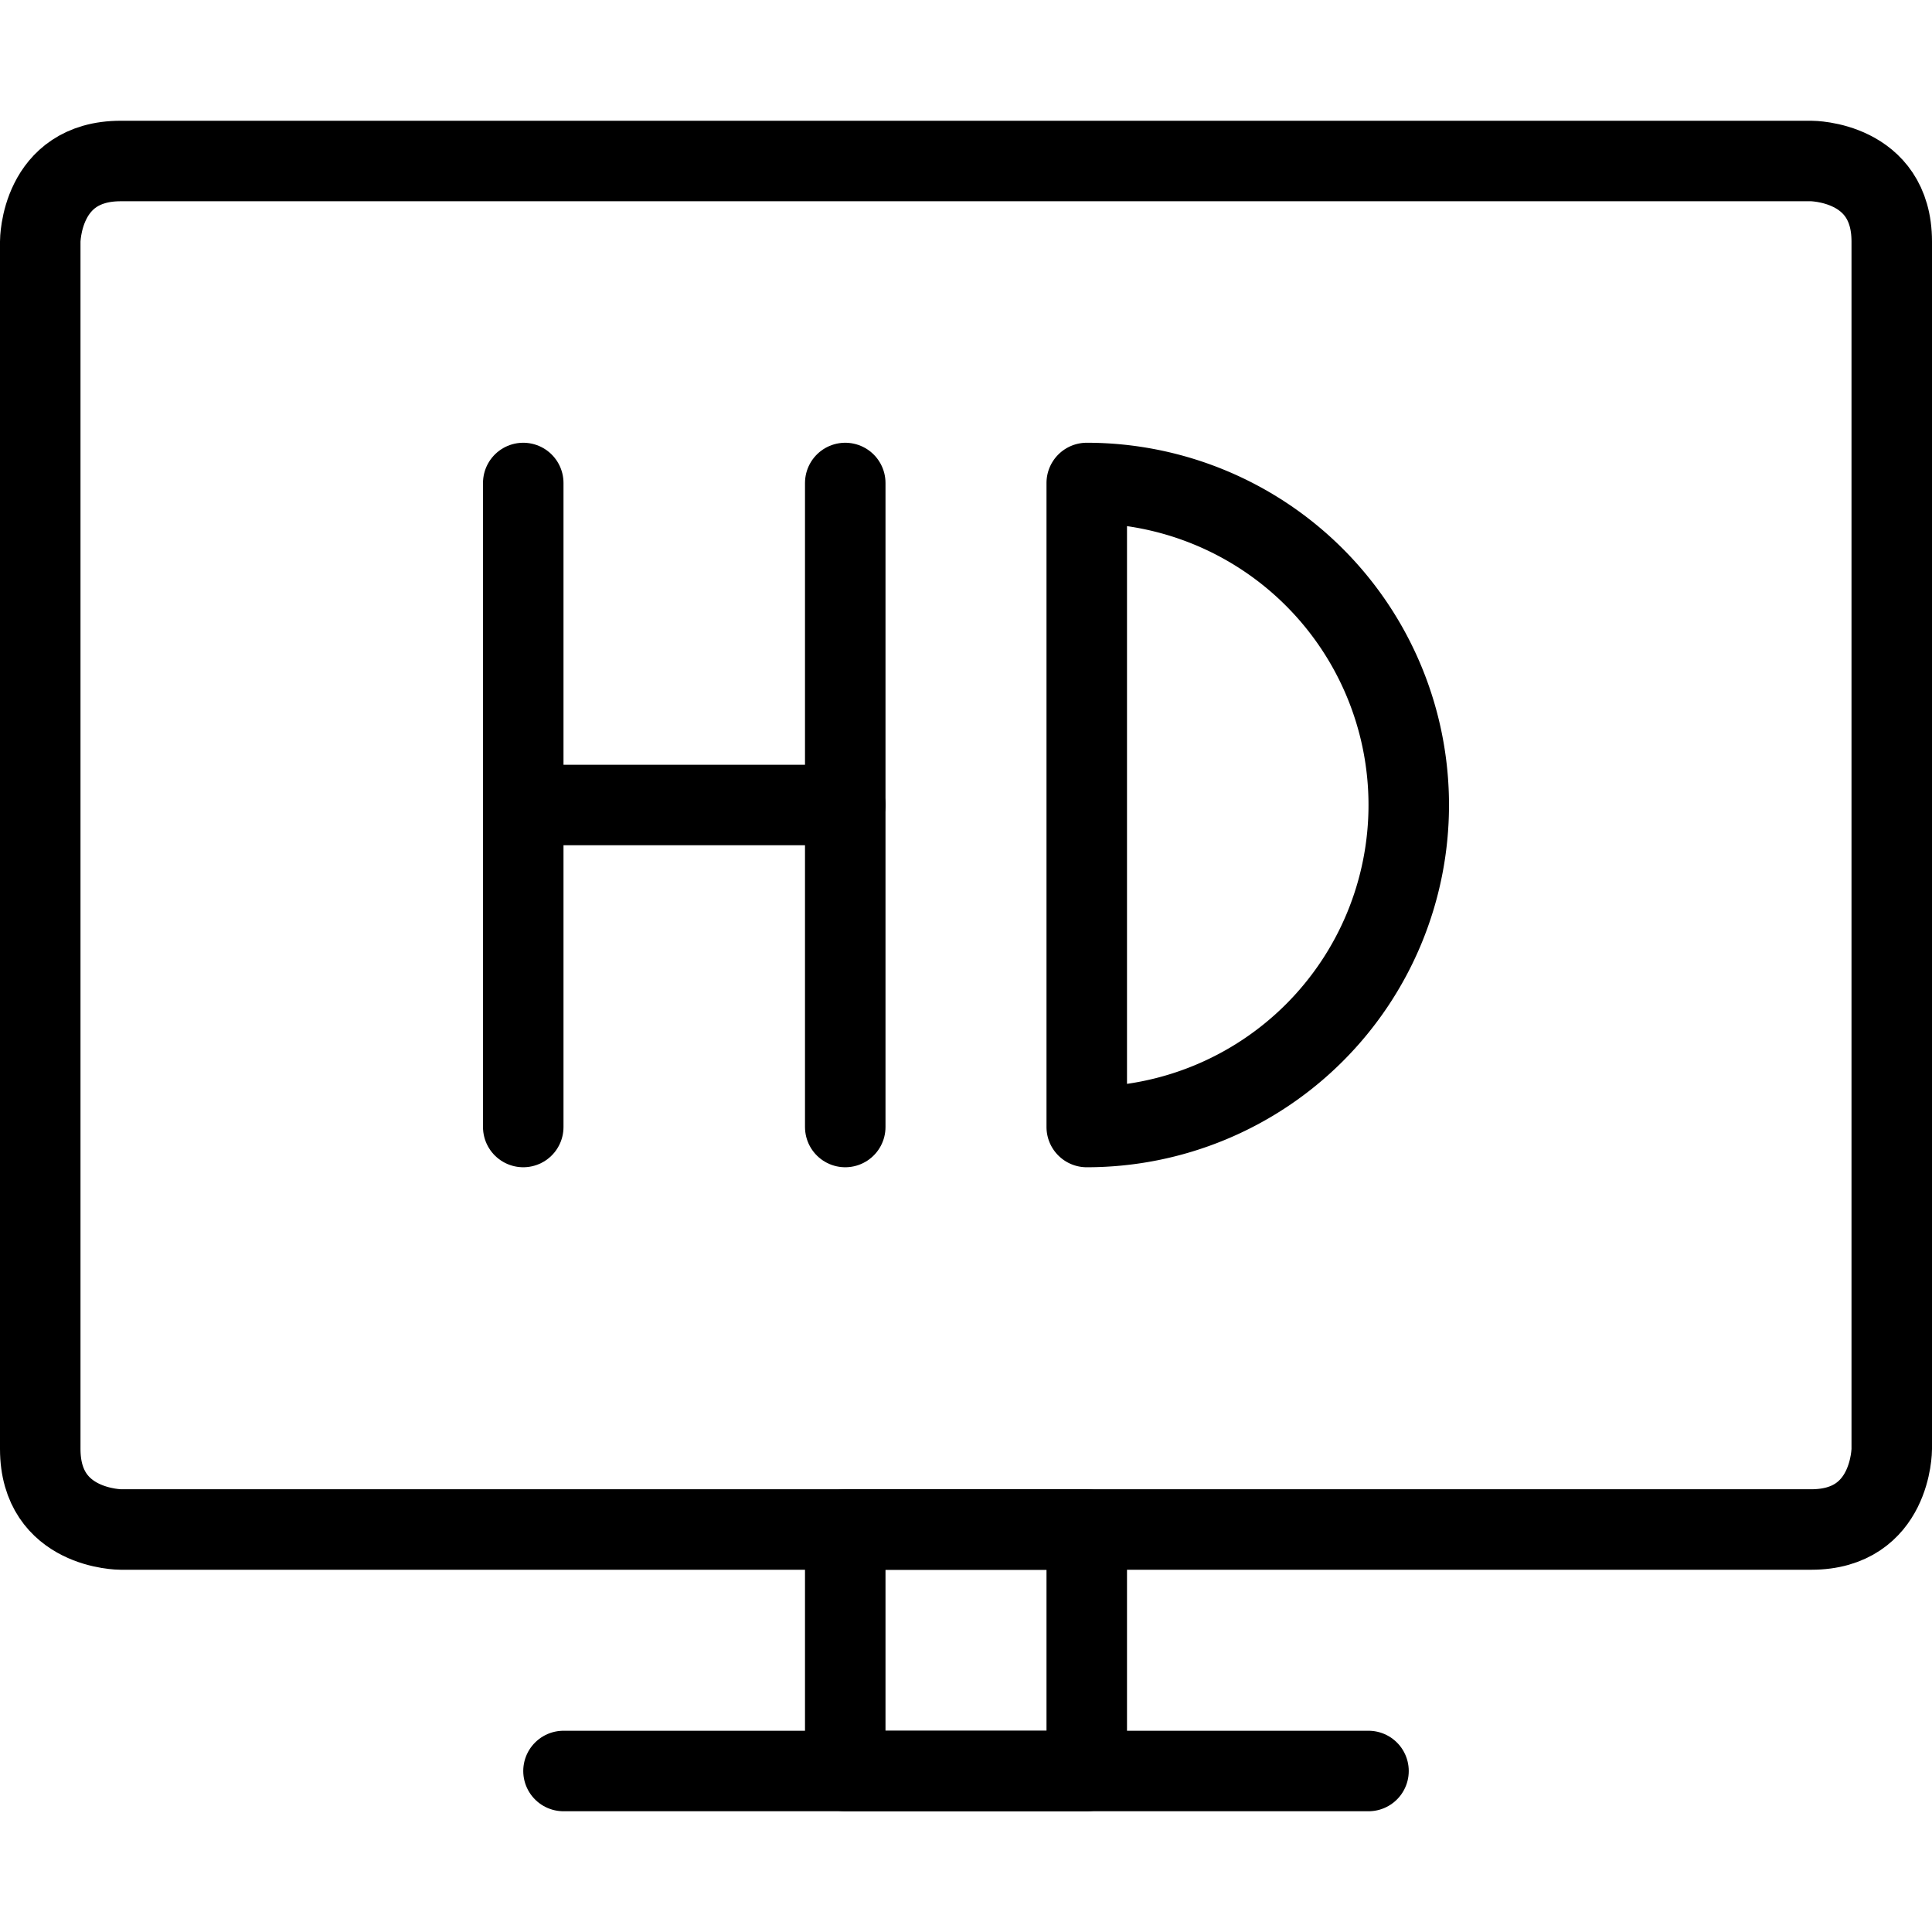
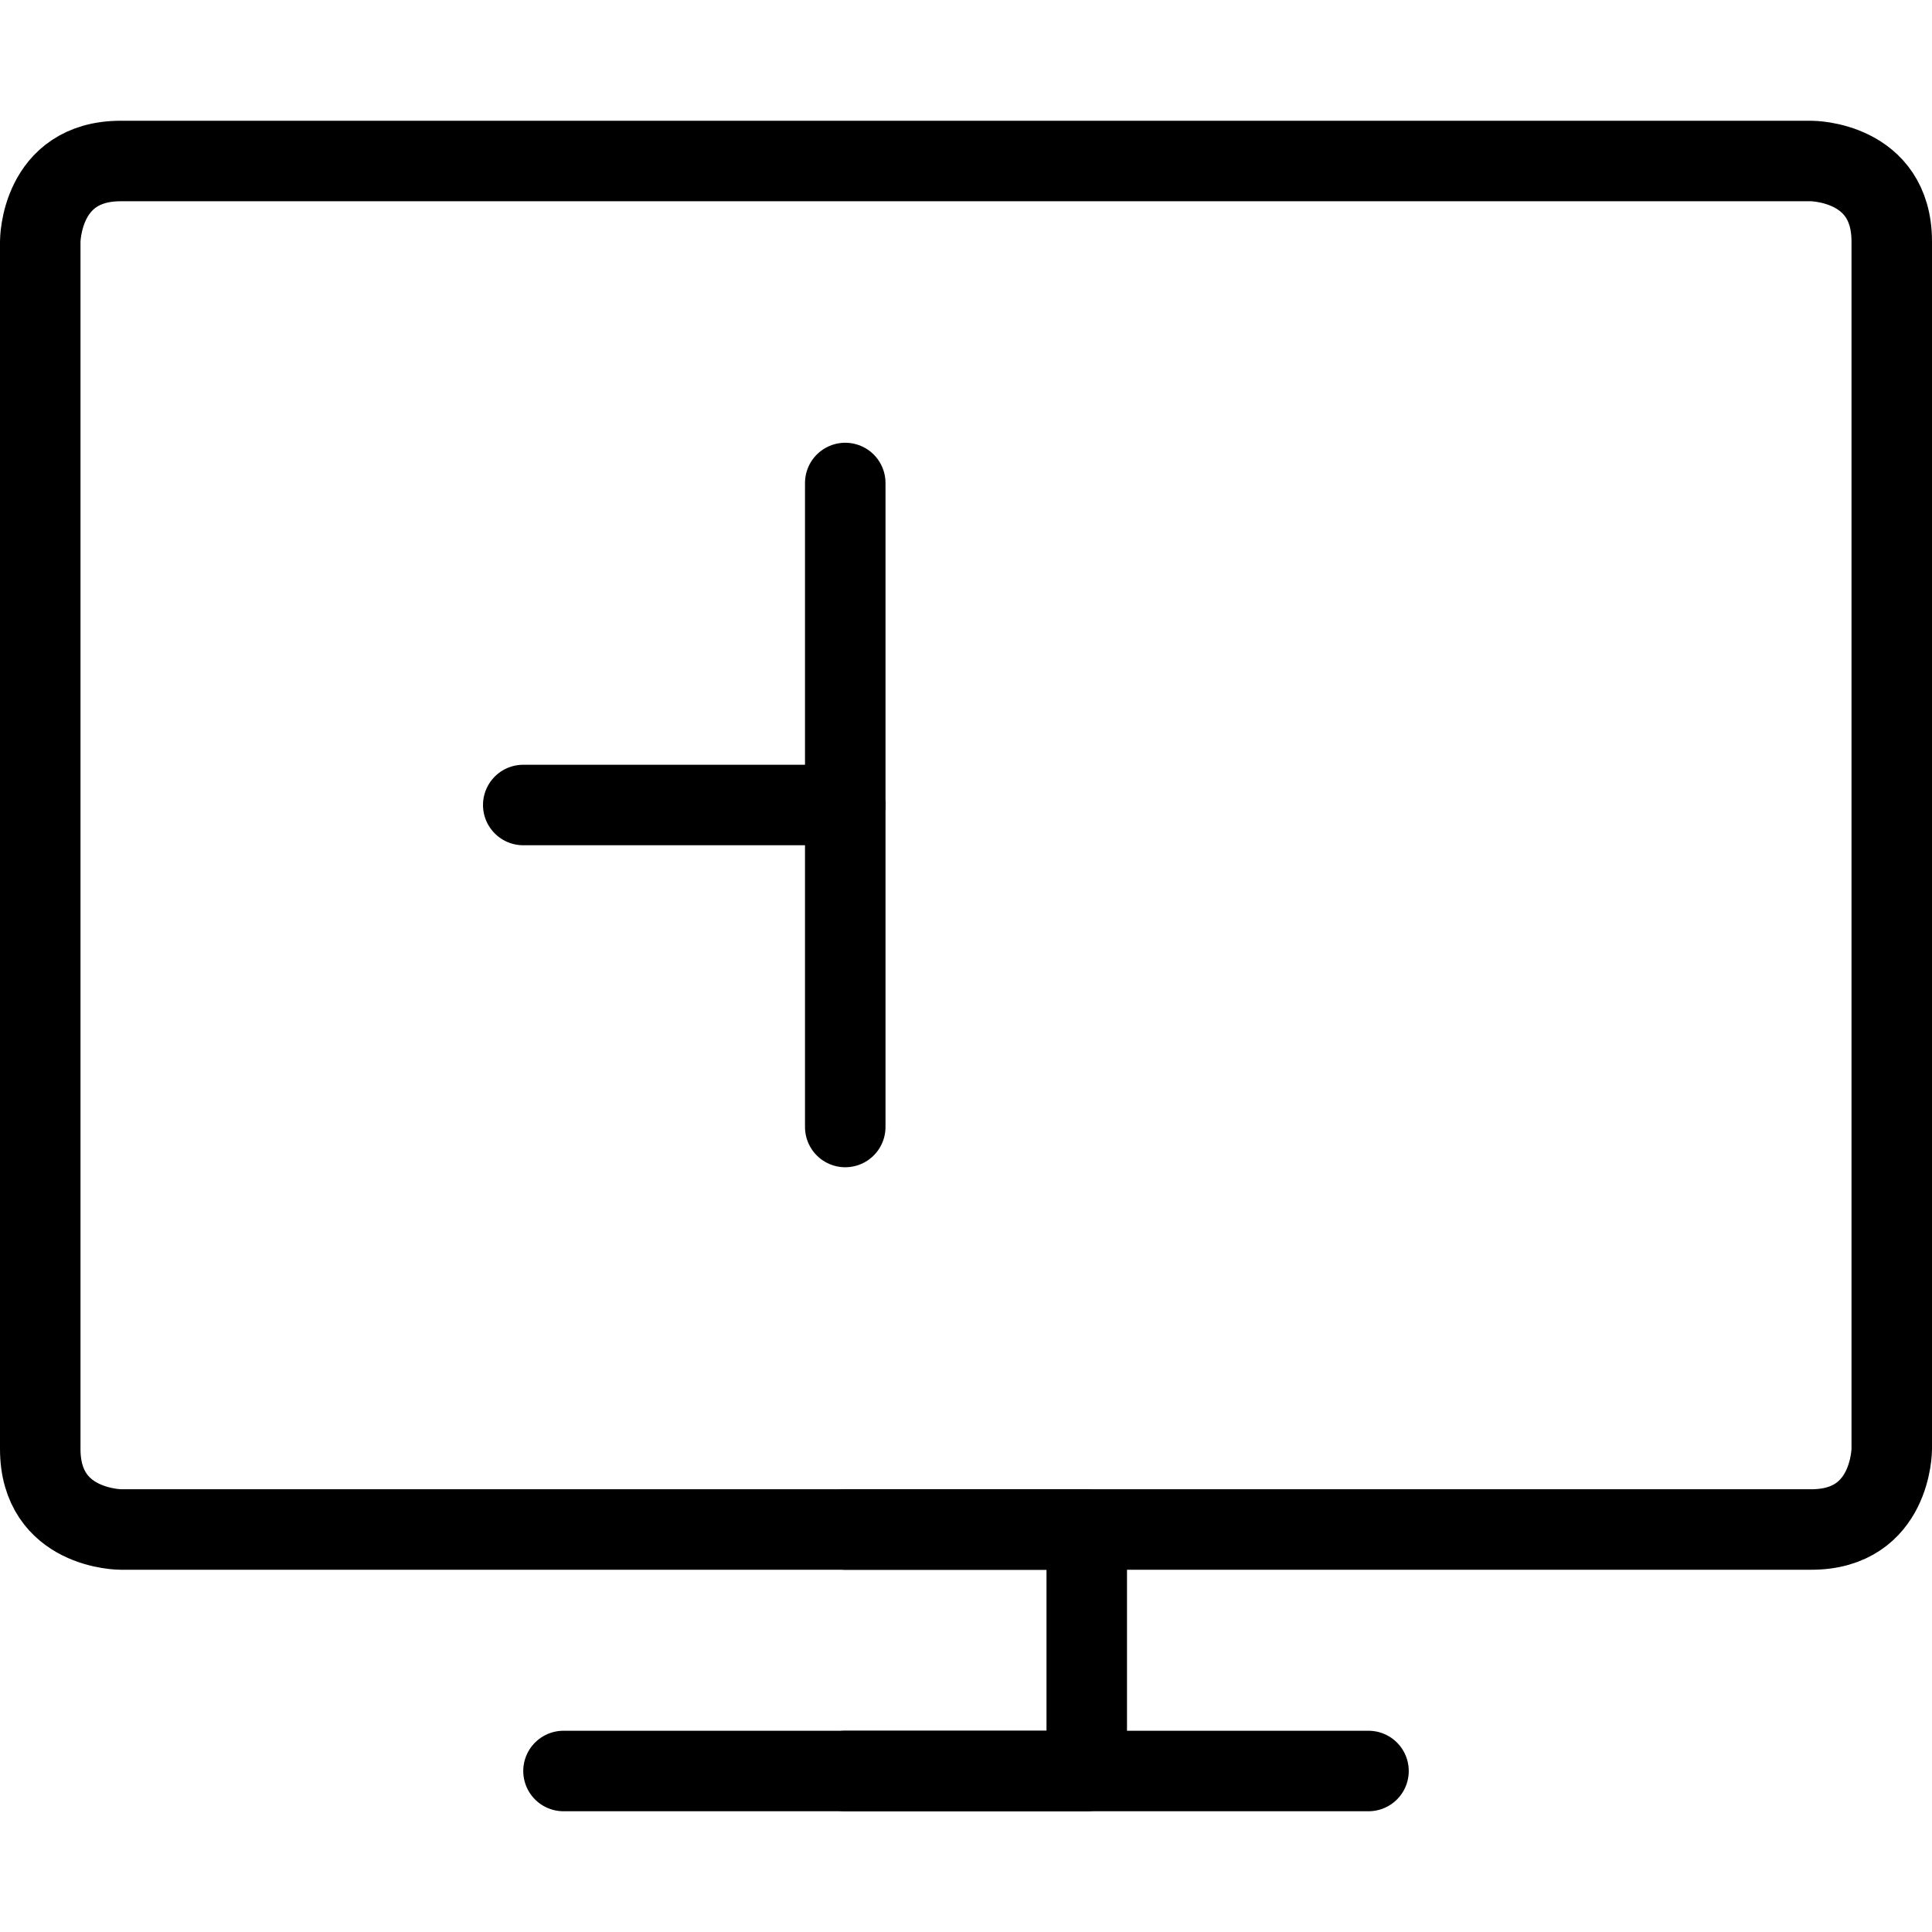
<svg xmlns="http://www.w3.org/2000/svg" viewBox="0 0 24 24" id="Modern-Tv-Hd--Streamline-Ultimate.svg" height="24" width="24">
  <desc>Modern Tv Hd Streamline Icon: https://streamlinehq.com</desc>
  <defs />
  <title>modern-tv-hd</title>
  <path d="M1.5 2h21s1 0 1 1v15s0 1 -1 1h-21s-1 0 -1 -1V3s0 -1 1 -1" fill="none" stroke="#000000" stroke-linecap="round" stroke-linejoin="round" stroke-width="1" />
-   <path d="M10.5 19h3v3h-3Z" fill="none" stroke="#000000" stroke-linecap="round" stroke-linejoin="round" stroke-width="1" />
+   <path d="M10.5 19h3v3h-3" fill="none" stroke="#000000" stroke-linecap="round" stroke-linejoin="round" stroke-width="1" />
  <path d="m7 22 10 0" fill="none" stroke="#000000" stroke-linecap="round" stroke-linejoin="round" stroke-width="1" />
-   <path d="M13.5 6a4 4 0 0 1 0 8Z" fill="none" stroke="#000000" stroke-linecap="round" stroke-linejoin="round" stroke-width="1" />
  <path d="m10.5 6 0 8" fill="none" stroke="#000000" stroke-linecap="round" stroke-linejoin="round" stroke-width="1" />
-   <path d="m6.5 14 0 -8" fill="none" stroke="#000000" stroke-linecap="round" stroke-linejoin="round" stroke-width="1" />
  <path d="m6.5 10 4 0" fill="none" stroke="#000000" stroke-linecap="round" stroke-linejoin="round" stroke-width="1" />
</svg>